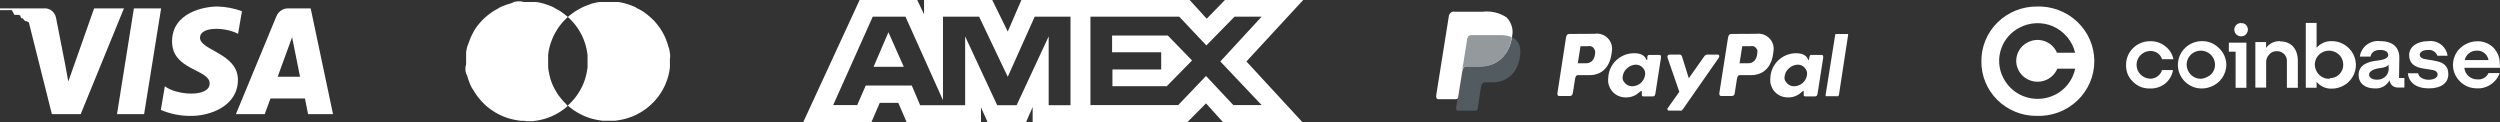
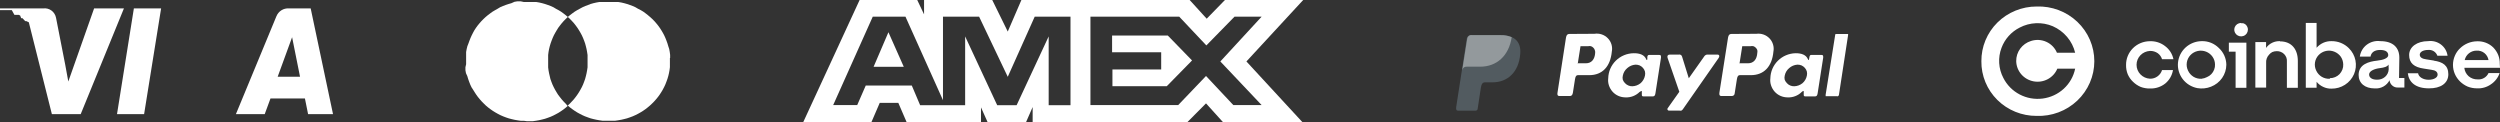
<svg xmlns="http://www.w3.org/2000/svg" width="634" height="31" viewBox="0 0 634 31" fill="none">
  <rect x="0" y="0" width="634" height="31" fill="#333333" stroke="none" />
  <path d="M33.95 2.133L29.674 28.946H36.545L40.857 2.133H33.95Z" fill="white" />
  <path d="M23.864 2.133L17.322 20.676L16.555 16.485L14.216 4.544C14.082 3.796 13.669 3.128 13.064 2.68C12.459 2.231 11.707 2.035 10.963 2.133H0V2.578H2.997L3.654 3.765H4.787L5.116 3.95L5.372 4.618H5.701L6.395 5.36H6.688L7.309 5.656L13.156 28.946H20.465L31.428 2.133H23.864Z" fill="white" />
  <path d="M78.79 2.133H73.272C72.602 2.083 71.933 2.25 71.361 2.61C70.79 2.97 70.346 3.504 70.093 4.136L59.824 28.946H67.132L68.594 24.978H77.329L78.132 28.946H84.455L78.79 2.133ZM70.421 19.452L74.076 9.439L76.086 19.452H70.421Z" fill="white" />
-   <path d="M50.724 9.587C50.724 6.546 57.412 6.917 60.372 8.586L61.358 2.838C59.364 2.106 57.266 1.705 55.146 1.651C51.747 1.651 43.634 3.172 43.634 10.515C43.634 17.858 53.172 17.524 53.172 21.158C53.172 24.793 44.621 24.162 41.807 21.863L40.784 27.871C43.234 28.918 45.873 29.436 48.531 29.391C53.246 29.391 60.335 26.944 60.335 20.231C60.335 13.519 50.724 12.777 50.724 9.587Z" fill="white" />
  <path d="M169.947 14.714V13.935L169.849 13.175L169.713 12.434L169.48 11.731L169.266 11.008L169.013 10.306L168.741 9.621L168.43 8.937L168.08 8.291L167.71 7.664L167.302 7.037L166.874 6.448L166.408 5.878L165.922 5.327L165.397 4.795L164.852 4.301L164.288 3.826L163.705 3.37L163.102 2.933L162.461 2.553L161.819 2.23L161.139 1.831L160.458 1.527L159.739 1.261L159.019 1.014L158.28 0.805L157.541 0.634L156.764 0.501H152.019L151.261 0.634L150.503 0.805L149.764 1.014L149.142 1.261L148.422 1.527L147.742 1.831L147.003 2.23L146.342 2.591L145.72 2.971L145.117 3.408L144.514 3.864L143.989 4.301L144.534 4.795L145.039 5.327L145.545 5.878L145.992 6.448L146.42 7.037L146.828 7.664L147.197 8.291L147.547 8.937L147.859 9.621L148.131 10.306L148.383 11.008L148.578 11.731L148.753 12.453L148.889 13.194L149.006 13.954V17.07L148.889 17.83L148.753 18.571L148.578 19.312L148.383 20.034L148.131 20.737L147.859 21.44L147.547 22.105L147.197 22.751L146.828 23.378L146.42 24.005L145.992 24.594L145.545 25.164L145.039 25.715L144.534 26.247L143.989 26.76L144.514 27.216L145.117 27.672L145.72 28.09L146.342 28.489L147.003 28.85L147.664 29.192L148.345 29.496L149.064 29.762L149.764 30.009L150.503 30.199L151.261 30.37L152.019 30.503L152.797 30.617H155.986L156.764 30.503L157.541 30.37L158.28 30.199L159.019 30.009L159.739 29.762L160.458 29.496L161.139 29.192L161.819 28.85L162.461 28.489L163.102 28.09L163.705 27.672L164.288 27.216L164.852 26.741L165.397 26.228L165.922 25.696L166.408 25.145L166.874 24.575L167.302 23.986L167.71 23.359L168.08 22.732L168.43 22.067L168.741 21.402L169.013 20.699L169.266 19.996L169.48 19.274L169.655 18.533L169.791 17.792L169.888 17.032V14.714H169.947Z" fill="white" />
  <path d="M143.425 26.247L142.9 25.715L142.414 25.164L141.967 24.594L141.52 24.005L141.131 23.378L140.762 22.751L140.412 22.086L140.1 21.421L139.828 20.718L139.576 20.015L139.42 19.331L139.245 18.59L139.109 17.849L139.012 17.089V13.935L139.109 13.175L139.245 12.434L139.42 11.731L139.634 11.008L139.887 10.306L140.159 9.621L140.47 8.937L140.82 8.291L141.189 7.664L141.578 7.037L142.025 6.448L142.473 5.878L142.959 5.327L143.484 4.795L144.009 4.301L143.484 3.864L142.9 3.408L142.298 2.971L141.675 2.591L140.995 2.23L140.334 1.831L139.653 1.527L138.934 1.261L138.214 1.014L137.476 0.805L136.737 0.634L135.959 0.501H132.809L132.012 0.33H131.234L130.456 0.463L129.698 0.805L128.979 1.014L128.24 1.261L127.54 1.527L126.84 1.831L126.179 2.23L125.537 2.591L124.896 2.971L124.293 3.408L123.69 3.864L123.126 4.339L122.601 4.833L122.076 5.365L121.59 5.916L121.123 6.486L120.696 7.075L120.287 7.702L119.976 8.272L119.646 8.918L119.335 9.602L119.062 10.287L118.81 10.989L118.518 11.731L118.343 12.453L118.207 13.194V16.291L118.032 17.051V17.811L118.168 18.552L118.518 19.331L118.732 20.053L118.985 20.756L119.257 21.459L119.568 22.124L119.976 22.751L120.365 23.378L120.773 24.005L121.201 24.594L121.668 25.164L122.154 25.715L122.679 26.247L123.204 26.76L123.768 27.235L124.371 27.691L124.973 28.109L125.615 28.508L126.257 28.869L126.918 29.211L127.618 29.515L128.318 29.781L129.056 30.028L129.795 30.218L130.534 30.389L131.312 30.522L132.09 30.636H132.887L133.587 30.731H135.162L135.94 30.617L136.717 30.484L137.456 30.313L138.195 30.123L138.914 29.876L139.634 29.61L140.314 29.306L140.975 28.964L141.637 28.603L142.259 28.204L142.861 27.786L143.445 27.33L143.97 26.874L143.425 26.247Z" fill="white" />
  <path d="M217.999 0L203.689 31H220.982L223.101 26.087H227.813L229.931 31H248.781V27.231L250.467 31H260.194L261.88 27.146V31H301.091L305.847 26.215L310.17 31H330.316L316.093 15.585L330.489 0H310.646L306.02 4.743L301.697 0H259.027L255.568 8.004L251.634 0H234.341V3.642L232.612 0H217.999ZM221.328 4.235H229.629L239.14 25.41V4.235H248.305L255.568 19.481L262.399 4.235H271.477V26.68H265.944V9.232L257.816 26.68H252.888L244.76 9.232V26.68H233.347L231.228 21.683H219.556L217.394 26.638H211.298L221.328 4.235ZM276.536 4.235H299.06L305.933 11.519L313.067 4.235H319.941L309.479 15.585L319.941 26.638H312.764L305.847 19.269L298.8 26.638H276.536V4.235ZM225.305 8.174L221.544 16.94H229.196L225.305 8.174ZM282.026 9.02V13.255H294.477V17.617H282.113V21.852H295.904L302.302 15.331L296.163 9.02H282.026Z" fill="white" />
  <path fill-rule="evenodd" clip-rule="evenodd" d="M373.335 8.897H380.481C384.354 8.897 385.768 10.814 385.536 13.652C385.168 18.311 382.321 20.88 378.506 20.88H376.569C376.065 20.88 375.717 21.225 375.562 22.146L374.748 27.495C374.754 27.639 374.702 27.78 374.605 27.887C374.507 27.995 374.371 28.06 374.225 28.07H369.771C369.345 28.07 369.19 27.744 369.306 27.054L371.96 9.894C371.975 9.739 372.021 9.59 372.095 9.453C372.158 9.313 372.258 9.194 372.386 9.108C372.5 9.006 372.641 8.94 372.792 8.916C372.967 8.857 373.156 8.851 373.335 8.897Z" fill="#525B60" />
  <path fill-rule="evenodd" clip-rule="evenodd" d="M404.341 8.571C404.957 8.473 405.588 8.523 406.18 8.719C406.772 8.914 407.308 9.248 407.742 9.692C408.175 10.137 408.494 10.678 408.671 11.271C408.847 11.863 408.877 12.489 408.757 13.096C408.389 16.93 406.316 19.059 403.043 19.059H400.138C399.732 19.059 399.538 19.385 399.422 20.075L398.88 23.545C398.789 24.082 398.537 24.351 398.124 24.351H395.452C395.026 24.351 394.871 24.063 394.987 23.469L397.137 9.529C397.253 8.858 397.524 8.609 397.989 8.609L404.341 8.571ZM400.022 16.048H402.191C403.586 16.048 404.438 15.071 404.535 13.402C404.561 13.162 404.528 12.918 404.438 12.693C404.369 12.467 404.243 12.262 404.07 12.099C403.903 11.926 403.697 11.794 403.47 11.715C403.234 11.658 402.988 11.658 402.753 11.715H400.816L400.119 16.125L400.022 16.048ZM415.922 23.277C416.155 23.047 416.407 22.932 416.368 23.277V23.929C416.368 24.255 416.368 24.446 416.775 24.446H419.137C419.525 24.446 419.718 24.274 419.815 23.68L421.229 14.61C421.229 14.15 421.229 13.939 420.842 13.939H418.169C417.937 13.939 417.84 14.074 417.762 14.419V14.975C417.762 15.281 417.569 15.339 417.452 14.975C417.007 13.939 415.884 13.479 414.315 13.498C412.616 13.518 410.99 14.191 409.783 15.375C408.576 16.56 407.882 18.163 407.846 19.845C407.768 20.451 407.827 21.067 408.021 21.647C408.211 22.234 408.521 22.775 408.931 23.238C409.338 23.697 409.84 24.063 410.403 24.312C410.969 24.563 411.583 24.694 412.204 24.696C412.864 24.73 413.524 24.625 414.141 24.389C414.774 24.147 415.348 23.774 415.826 23.296L415.922 23.277ZM413.986 21.877C413.633 21.892 413.282 21.826 412.959 21.685C412.627 21.546 412.33 21.337 412.088 21.072C411.85 20.831 411.665 20.544 411.546 20.228C411.458 19.889 411.458 19.533 411.546 19.193C411.687 18.445 412.083 17.768 412.669 17.276C413.247 16.758 413.983 16.448 414.76 16.394C415.118 16.389 415.474 16.454 415.806 16.585C416.132 16.734 416.423 16.95 416.658 17.218C416.893 17.484 417.065 17.799 417.162 18.138C417.239 18.486 417.239 18.846 417.162 19.193C417.009 19.936 416.615 20.61 416.039 21.11C415.441 21.591 414.698 21.861 413.928 21.877H413.986ZM425.877 13.844H423.437C422.953 13.844 422.74 14.208 422.895 14.668L425.877 23.277L422.953 27.399C422.898 27.454 422.862 27.523 422.848 27.599C422.834 27.674 422.843 27.752 422.875 27.823C422.906 27.893 422.958 27.952 423.023 27.993C423.089 28.034 423.166 28.054 423.243 28.051H425.935C426.088 28.088 426.247 28.088 426.4 28.051C426.533 27.97 426.651 27.866 426.749 27.744L435.87 14.668C436.141 14.265 436.025 13.844 435.56 13.844H433.023C432.845 13.831 432.668 13.878 432.52 13.978C432.365 14.07 432.237 14.203 432.152 14.361L428.279 19.845L426.574 14.361C426.532 14.191 426.429 14.041 426.284 13.939C426.127 13.845 425.943 13.805 425.761 13.824L425.877 13.844Z" fill="white" />
  <path fill-rule="evenodd" clip-rule="evenodd" d="M445.418 8.571C446.027 8.49 446.647 8.554 447.226 8.756C447.805 8.959 448.327 9.296 448.749 9.738C449.171 10.18 449.48 10.715 449.652 11.299C449.824 11.883 449.853 12.498 449.737 13.096C449.388 16.93 447.297 19.059 444.024 19.059H441.196C440.79 19.059 440.596 19.385 440.48 20.075L439.937 23.545C439.937 24.082 439.589 24.351 439.182 24.351H436.509C436.103 24.351 435.948 24.063 436.045 23.469L438.233 9.529C438.349 8.858 438.62 8.609 439.085 8.609L445.418 8.571ZM441.08 16.048H443.307C444.702 16.048 445.554 15.071 445.651 13.402C445.699 13.168 445.699 12.927 445.651 12.693C445.568 12.469 445.436 12.266 445.263 12.099C445.097 11.926 444.891 11.794 444.663 11.715C444.427 11.658 444.182 11.658 443.946 11.715H441.835L441.138 16.125L441.08 16.048ZM456.98 23.277C457.213 23.047 457.464 22.932 457.426 23.277V23.929C457.426 24.255 457.426 24.446 457.832 24.446H460.273C460.66 24.446 460.854 24.274 460.95 23.68L462.364 14.61C462.364 14.15 462.364 13.939 461.977 13.939H459.285C459.072 13.939 458.956 14.074 458.878 14.419L458.781 14.975C458.781 15.281 458.607 15.339 458.471 14.975C458.026 13.939 456.903 13.479 455.334 13.498C453.652 13.542 452.051 14.226 450.864 15.408C449.678 16.59 448.997 18.179 448.962 19.845C448.884 20.451 448.943 21.067 449.137 21.647C449.327 22.234 449.637 22.775 450.047 23.238C450.454 23.697 450.956 24.063 451.519 24.312C452.086 24.562 452.699 24.692 453.32 24.696C453.98 24.73 454.64 24.625 455.257 24.389C455.892 24.151 456.468 23.778 456.942 23.296L456.98 23.277ZM455.044 21.877C454.685 21.892 454.328 21.826 453.998 21.685C453.669 21.551 453.377 21.34 453.146 21.072C452.909 20.83 452.724 20.543 452.603 20.228C452.516 19.889 452.516 19.533 452.603 19.193C452.745 18.445 453.141 17.768 453.727 17.276C454.305 16.758 455.041 16.448 455.818 16.394C456.176 16.389 456.532 16.454 456.864 16.585C457.19 16.734 457.481 16.95 457.716 17.218C457.95 17.484 458.122 17.799 458.22 18.138C458.297 18.486 458.297 18.846 458.22 19.193C458.074 19.939 457.678 20.615 457.096 21.11C456.504 21.587 455.768 21.857 455.005 21.877H455.044ZM465.947 24.389H462.984V24.274C462.984 24.274 462.984 24.274 462.984 24.159C462.975 24.108 462.975 24.056 462.984 24.005L465.385 8.973C465.369 8.89 465.375 8.804 465.405 8.724C465.489 8.662 465.591 8.628 465.695 8.628H468.426C468.448 8.619 468.471 8.615 468.494 8.615C468.517 8.615 468.54 8.619 468.562 8.628C468.562 8.628 468.562 8.628 468.678 8.628C468.688 8.672 468.688 8.718 468.678 8.763C468.678 8.763 468.678 8.763 468.678 8.897L466.354 24.063C466.333 24.166 466.278 24.26 466.197 24.33C466.116 24.399 466.015 24.44 465.908 24.446L465.947 24.389Z" fill="white" />
-   <path fill-rule="evenodd" clip-rule="evenodd" d="M368.861 2.972H376.027C378.126 2.722 380.247 3.218 382.011 4.372C382.57 4.906 382.994 5.563 383.25 6.289C383.514 6.96 383.626 7.68 383.58 8.398C383.096 13.805 379.803 16.815 375.426 16.815H371.96C371.359 16.815 370.952 17.218 370.798 18.292L369.81 24.485C369.821 24.647 369.769 24.806 369.664 24.931C369.56 25.056 369.411 25.137 369.248 25.156H364.794C364.31 25.156 364.116 24.772 364.252 23.986L367.428 4.084C367.441 3.915 367.494 3.751 367.583 3.605C367.665 3.462 367.777 3.338 367.912 3.241C368.033 3.113 368.187 3.021 368.357 2.972C368.523 2.934 368.695 2.934 368.861 2.972Z" fill="white" />
  <path fill-rule="evenodd" clip-rule="evenodd" d="M370.836 17.736L372.076 9.894C372.091 9.745 372.138 9.602 372.211 9.472C372.273 9.337 372.366 9.219 372.482 9.127C372.6 9.027 372.739 8.955 372.889 8.916C373.036 8.887 373.188 8.887 373.335 8.916H380.481C381.47 8.875 382.455 9.052 383.367 9.434C382.65 14.227 379.493 16.911 375.387 16.911H371.96C371.398 16.892 371.049 17.122 370.836 17.736Z" fill="#93999C" />
  <path fill-rule="evenodd" clip-rule="evenodd" d="M516.495 1.651C514.645 1.649 512.813 2.007 511.105 2.704C509.397 3.402 507.847 4.426 506.544 5.716C505.24 7.007 504.21 8.539 503.512 10.223C502.815 11.908 502.463 13.712 502.479 15.531C502.458 17.349 502.805 19.152 503.5 20.837C504.195 22.521 505.224 24.053 506.526 25.343C507.829 26.633 509.379 27.655 511.087 28.35C512.795 29.045 514.627 29.399 516.475 29.391C518.371 29.462 520.262 29.155 522.035 28.491C523.808 27.826 525.427 26.817 526.794 25.523C528.161 24.229 529.249 22.677 529.993 20.96C530.736 19.244 531.12 17.397 531.121 15.531C531.123 13.665 530.741 11.818 530 10.1C529.259 8.382 528.173 6.829 526.808 5.534C525.443 4.238 523.826 3.226 522.054 2.559C520.281 1.892 518.391 1.583 516.495 1.651ZM520.591 6.653C519.253 6.087 517.803 5.823 516.348 5.883C514.893 5.942 513.47 6.323 512.185 6.997C510.05 8.08 508.408 9.913 507.584 12.132C507.115 13.367 506.914 14.684 506.995 15.999C507.075 17.315 507.434 18.599 508.05 19.769C508.949 21.552 510.392 23.014 512.178 23.95C513.963 24.887 516.001 25.251 518.008 24.992C520.014 24.734 521.888 23.865 523.367 22.507C524.847 21.15 525.858 19.371 526.259 17.421H521.736C521.263 18.553 520.408 19.49 519.316 20.075C518.223 20.66 516.958 20.857 515.735 20.633C514.512 20.409 513.404 19.777 512.598 18.845C511.793 17.912 511.338 16.735 511.312 15.512C511.292 14.376 511.646 13.264 512.321 12.341C512.996 11.419 513.956 10.737 515.058 10.395C516.335 9.977 517.725 10.053 518.947 10.606C520.169 11.159 521.131 12.148 521.639 13.373C522.784 13.373 523.93 13.373 525.075 13.373H526.259C525.902 11.901 525.205 10.529 524.222 9.363C523.239 8.198 521.996 7.271 520.591 6.653Z" fill="white" />
  <path d="M558.329 10.433C556.819 10.457 555.371 11.029 554.264 12.04C553.158 13.051 552.471 14.429 552.336 15.909C552.201 17.388 552.627 18.865 553.533 20.053C554.439 21.242 555.76 22.059 557.242 22.346C558.412 22.551 559.617 22.425 560.717 21.984C561.853 21.543 562.829 20.779 563.521 19.789C564.213 18.799 564.588 17.629 564.599 16.428C564.593 15.619 564.417 14.821 564.083 14.082C563.749 13.343 563.264 12.679 562.658 12.132C562.102 11.585 561.443 11.151 560.717 10.853C559.96 10.55 559.146 10.407 558.329 10.433ZM558.329 19.979C557.614 20.019 556.904 19.846 556.291 19.483C555.677 19.109 555.19 18.564 554.893 17.917C554.577 17.275 554.467 16.553 554.576 15.848C554.685 15.143 555.009 14.486 555.505 13.966C556.001 13.445 556.646 13.084 557.354 12.93C558.063 12.777 558.802 12.838 559.475 13.106C560.136 13.372 560.703 13.823 561.105 14.404C561.495 14.968 561.711 15.631 561.726 16.314C561.754 16.769 561.681 17.225 561.513 17.65C561.354 18.075 561.11 18.465 560.795 18.795C560.479 19.126 560.095 19.386 559.669 19.559C559.254 19.78 558.799 19.916 558.329 19.96V19.979ZM565.24 13.106H566.948V22.27H569.686V10.815H565.24V13.106ZM545.284 12.915C545.979 12.901 546.66 13.109 547.225 13.507C547.734 13.886 548.107 14.414 548.293 15.015H551.185C550.914 13.692 550.162 12.511 549.069 11.693C547.97 10.832 546.591 10.392 545.187 10.452C544.39 10.457 543.602 10.617 542.867 10.922C542.133 11.227 541.467 11.672 540.908 12.231C540.349 12.789 539.908 13.451 539.609 14.178C539.311 14.905 539.161 15.682 539.169 16.466C539.149 17.275 539.294 18.08 539.596 18.834C539.905 19.553 540.361 20.203 540.935 20.743C541.494 21.291 542.152 21.732 542.877 22.041C543.632 22.325 544.437 22.461 545.245 22.442C546.654 22.492 548.033 22.037 549.128 21.163C550.168 20.296 550.857 19.089 551.069 17.764H548.293C548.104 18.4 547.709 18.957 547.167 19.349C546.611 19.767 545.925 19.983 545.226 19.96C544.307 19.911 543.443 19.517 542.811 18.86C542.179 18.203 541.827 17.333 541.828 16.428C541.829 15.525 542.184 14.656 542.818 14.003C543.453 13.355 544.312 12.967 545.226 12.915H545.284ZM617.247 15.359L615.306 15.053C614.374 14.92 613.655 14.614 613.655 13.87C613.655 13.125 614.607 12.667 615.752 12.667C616.258 12.61 616.769 12.724 617.2 12.991C617.631 13.259 617.955 13.663 618.12 14.137H620.702C620.548 13.003 619.942 11.975 619.017 11.281C618.092 10.586 616.925 10.281 615.771 10.433C612.976 10.433 610.957 11.884 610.957 13.946C610.957 16.008 612.219 17.058 614.723 17.402L616.664 17.707C617.596 17.822 618.179 18.203 618.179 18.929C618.179 19.654 617.247 20.227 615.907 20.227C614.568 20.227 613.384 19.578 613.228 18.585H610.627C610.879 20.838 612.568 22.404 615.966 22.404C618.955 22.442 620.896 21.105 620.896 18.834C620.896 16.562 619.46 15.703 617.189 15.378L617.247 15.359ZM568.327 5.813C567.981 5.828 567.646 5.934 567.356 6.119C567.078 6.309 566.862 6.574 566.735 6.882C566.607 7.191 566.573 7.529 566.638 7.856C566.707 8.185 566.872 8.487 567.114 8.724C567.355 8.962 567.662 9.125 567.997 9.192C568.334 9.26 568.684 9.227 569.003 9.098C569.321 8.969 569.592 8.749 569.783 8.467C569.964 8.18 570.064 7.85 570.074 7.512C570.076 7.289 570.029 7.068 569.938 6.863C569.851 6.652 569.726 6.458 569.569 6.29C569.395 6.141 569.198 6.019 568.987 5.928C568.771 5.878 568.547 5.865 568.327 5.89V5.813ZM608.472 14.614C608.472 12.113 606.919 10.433 603.638 10.433C603.037 10.355 602.426 10.395 601.839 10.55C601.253 10.704 600.704 10.971 600.223 11.334C599.741 11.698 599.337 12.151 599.034 12.668C598.731 13.185 598.534 13.755 598.455 14.347H601.173C601.309 13.412 602.047 12.667 603.6 12.667C605.153 12.667 605.657 13.278 605.657 14.003C605.657 14.729 604.415 15.225 602.843 15.378C600.746 15.607 598.145 16.294 598.145 19.005C598.145 21.086 599.717 22.423 602.221 22.423C602.991 22.484 603.761 22.317 604.434 21.945C605.102 21.573 605.642 21.015 605.987 20.342C606.011 20.601 606.083 20.854 606.201 21.086C606.319 21.32 606.484 21.528 606.686 21.697C606.884 21.876 607.117 22.012 607.371 22.098C607.625 22.183 607.894 22.216 608.162 22.194H609.753V19.788H608.395L608.472 14.614ZM605.774 17.516C605.769 17.892 605.683 18.263 605.522 18.605C605.36 18.943 605.131 19.247 604.848 19.496C604.564 19.745 604.232 19.936 603.871 20.055C603.509 20.173 603.127 20.224 602.746 20.208C601.717 20.208 600.804 19.788 600.804 18.891C600.804 17.994 602.202 17.44 603.464 17.287C604.726 17.134 605.405 16.905 605.735 16.371L605.774 17.516ZM591.253 10.433C590.538 10.419 589.828 10.563 589.176 10.853C588.527 11.148 587.951 11.578 587.487 12.113V5.813H584.75V22.251H587.487V20.743C587.941 21.298 588.519 21.742 589.176 22.041C589.823 22.348 590.535 22.499 591.253 22.48C592.471 22.497 593.666 22.157 594.685 21.502C595.705 20.847 596.502 19.908 596.976 18.805C597.449 17.701 597.577 16.484 597.342 15.309C597.108 14.134 596.522 13.054 595.66 12.209C595.085 11.635 594.399 11.182 593.641 10.877C592.884 10.572 592.072 10.421 591.253 10.433ZM590.846 19.979C590.131 20.017 589.421 19.844 588.807 19.483C588.196 19.114 587.71 18.576 587.409 17.936C587.087 17.293 586.972 16.569 587.078 15.86C587.184 15.151 587.508 14.49 588.005 13.966C588.502 13.442 589.15 13.079 589.862 12.925C590.574 12.771 591.316 12.835 591.991 13.106C592.658 13.371 593.231 13.823 593.641 14.404C594.018 14.974 594.226 15.635 594.243 16.314C594.27 16.769 594.197 17.225 594.029 17.65C593.865 18.073 593.622 18.462 593.311 18.795C592.992 19.122 592.609 19.381 592.185 19.558C591.762 19.736 591.306 19.827 590.846 19.826V19.979ZM578.188 10.433C577.518 10.41 576.852 10.548 576.247 10.834C575.616 11.133 575.075 11.586 574.675 12.152V10.662H571.957V22.213H574.694V15.989C574.659 15.605 574.706 15.217 574.834 14.852C574.961 14.487 575.164 14.152 575.432 13.87C575.656 13.596 575.933 13.369 576.247 13.202C576.61 13.051 576.999 12.973 577.393 12.973C577.746 12.96 578.097 13.025 578.421 13.163C578.753 13.295 579.052 13.497 579.295 13.755C579.534 14.009 579.719 14.308 579.838 14.633C579.946 14.966 579.986 15.316 579.955 15.664V22.27H582.731V15.454C582.731 12.552 581.197 10.491 578.208 10.491L578.188 10.433ZM633.942 16.161C633.96 15.411 633.828 14.665 633.554 13.965C633.266 13.257 632.845 12.609 632.311 12.056C631.771 11.525 631.125 11.109 630.413 10.836C629.701 10.564 628.939 10.439 628.176 10.472C626.56 10.493 625.016 11.13 623.867 12.247C623.297 12.787 622.847 13.437 622.547 14.156C622.233 14.884 622.072 15.666 622.072 16.457C622.072 17.247 622.233 18.029 622.547 18.757C622.859 19.47 623.307 20.118 623.867 20.666C624.428 21.211 625.086 21.651 625.808 21.965C626.55 22.253 627.34 22.402 628.137 22.404C629.404 22.477 630.659 22.12 631.69 21.392C632.73 20.705 633.509 19.698 633.903 18.528H631.088C630.855 19.048 630.461 19.483 629.962 19.769C629.472 20.058 628.901 20.185 628.331 20.132C627.492 20.161 626.673 19.874 626.041 19.33C625.42 18.776 625.032 18.013 624.954 17.192H634L633.942 16.161ZM625.051 15.225C625.205 14.538 625.596 13.924 626.157 13.488C626.709 13.058 627.395 12.828 628.099 12.839C628.8 12.8 629.491 13.018 630.04 13.45C630.595 13.899 630.967 14.529 631.088 15.225H625.051Z" fill="white" />
</svg>